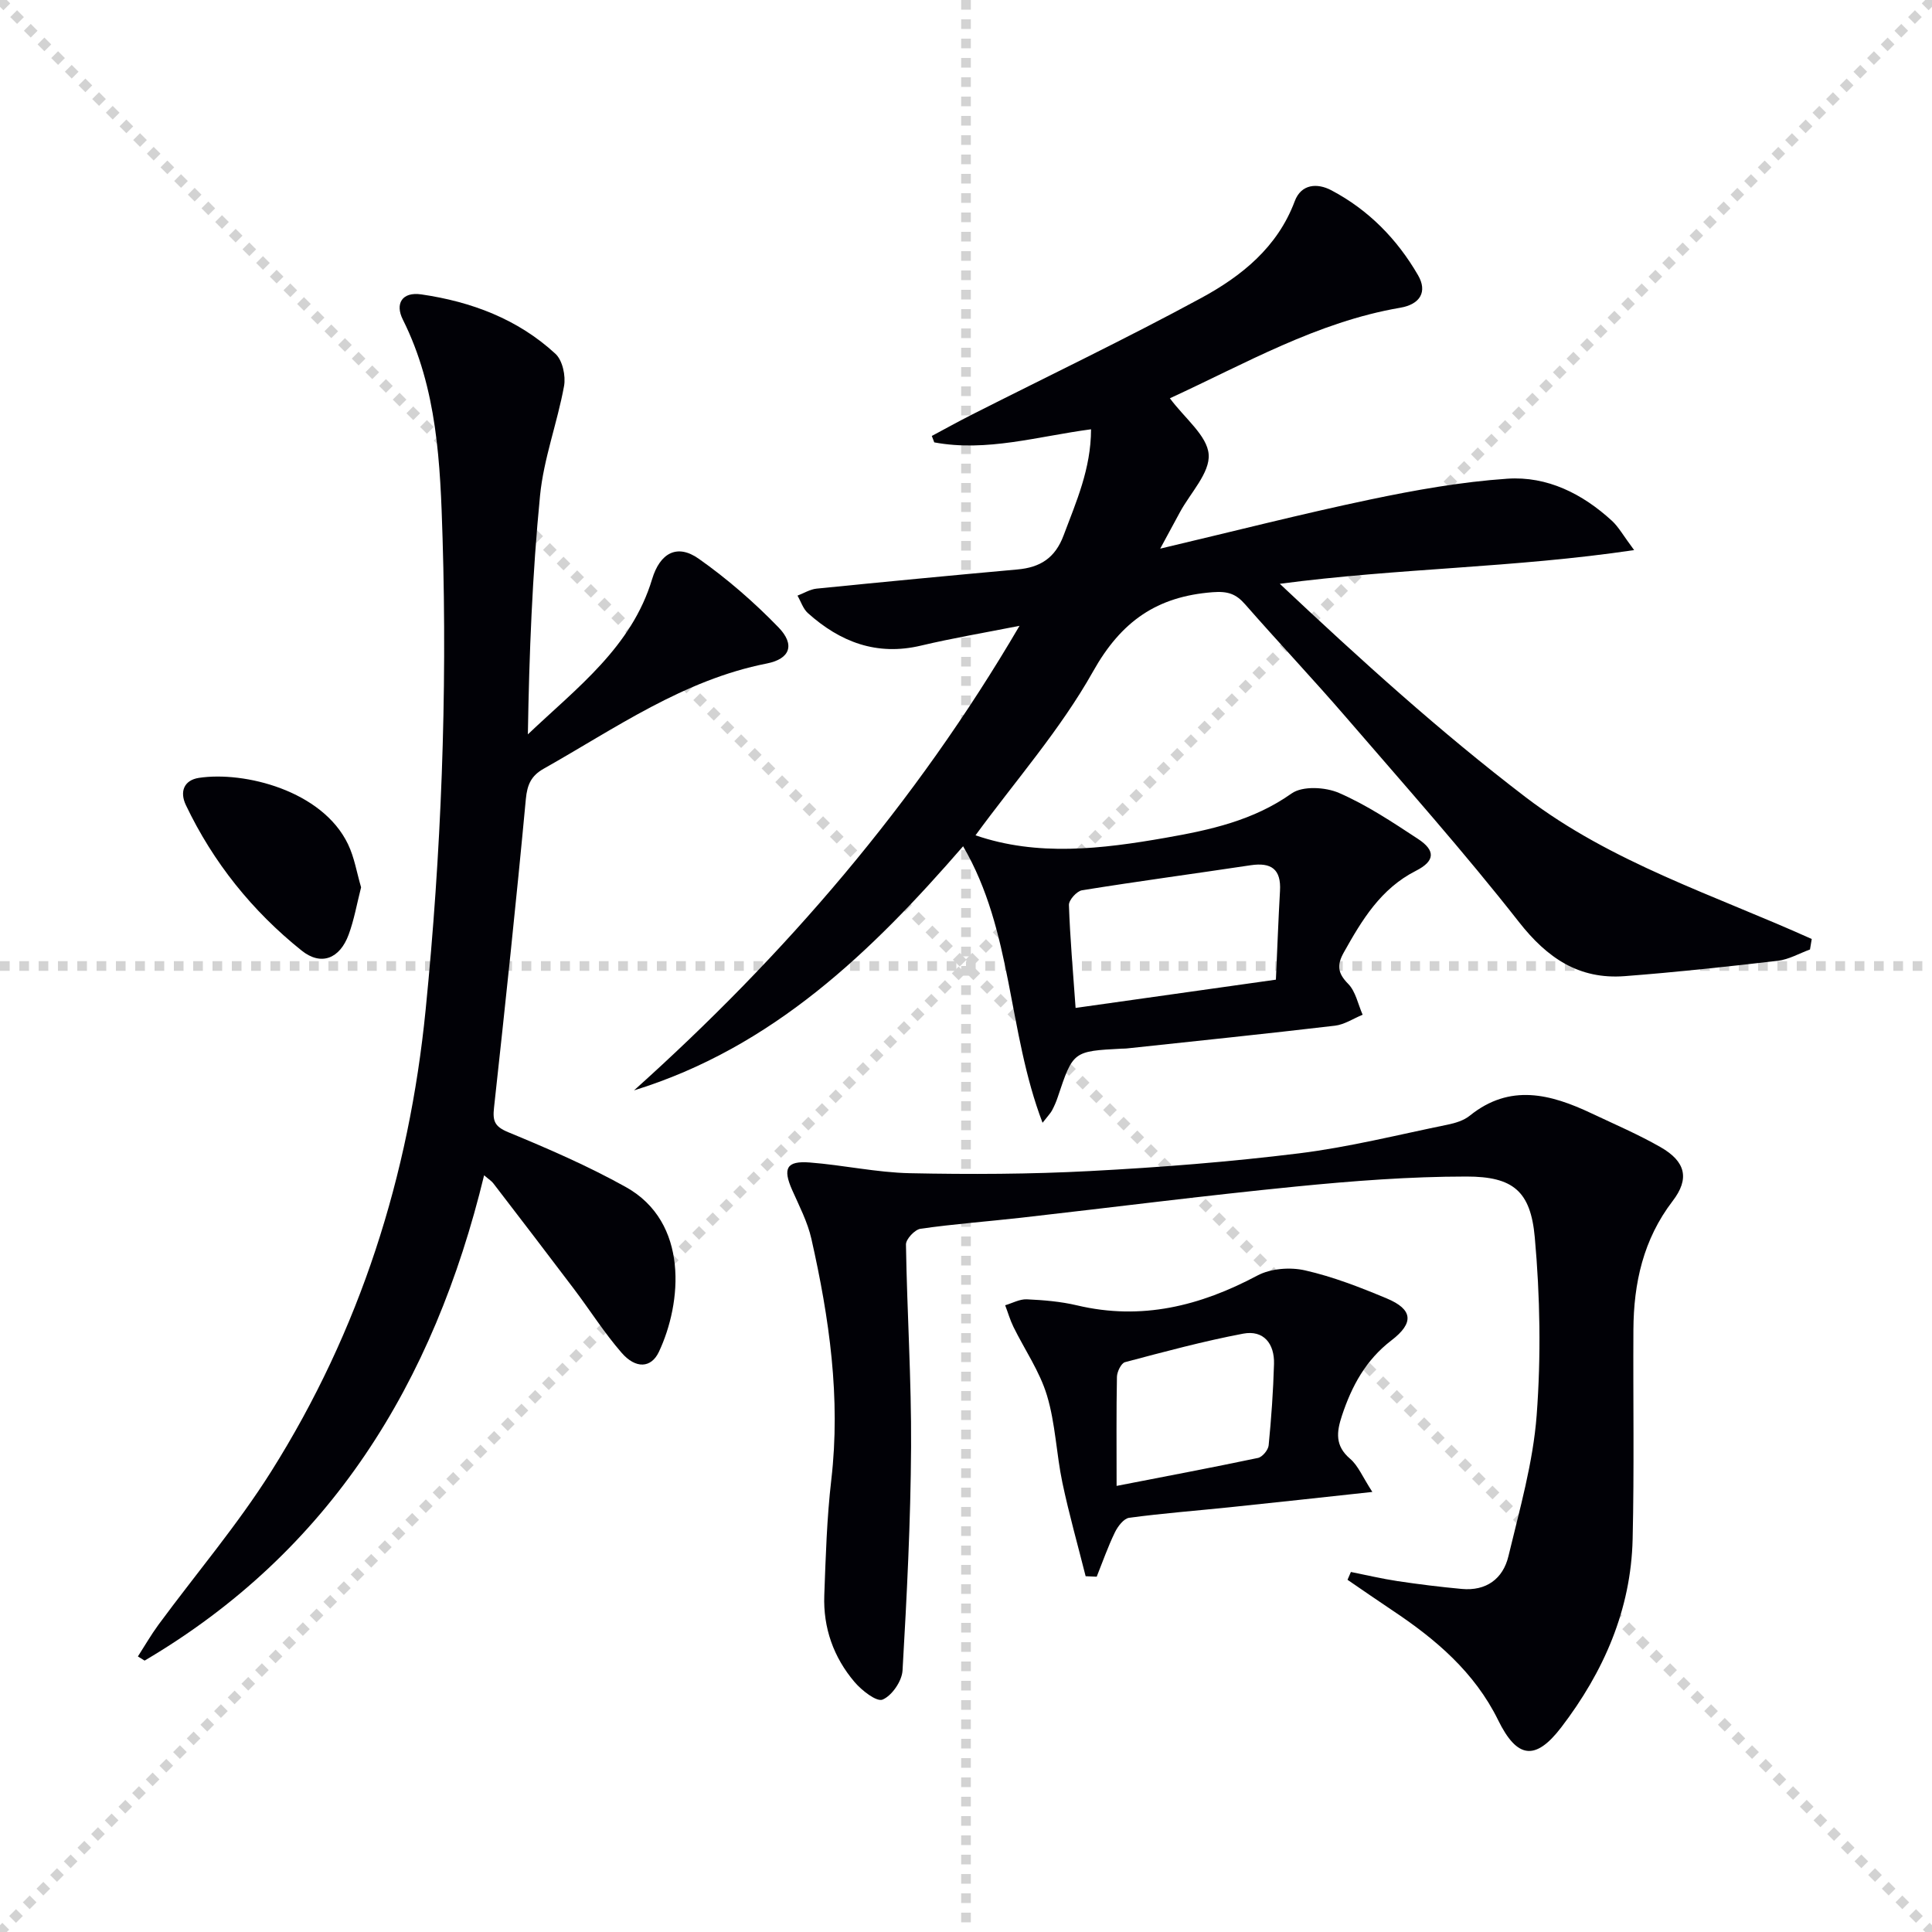
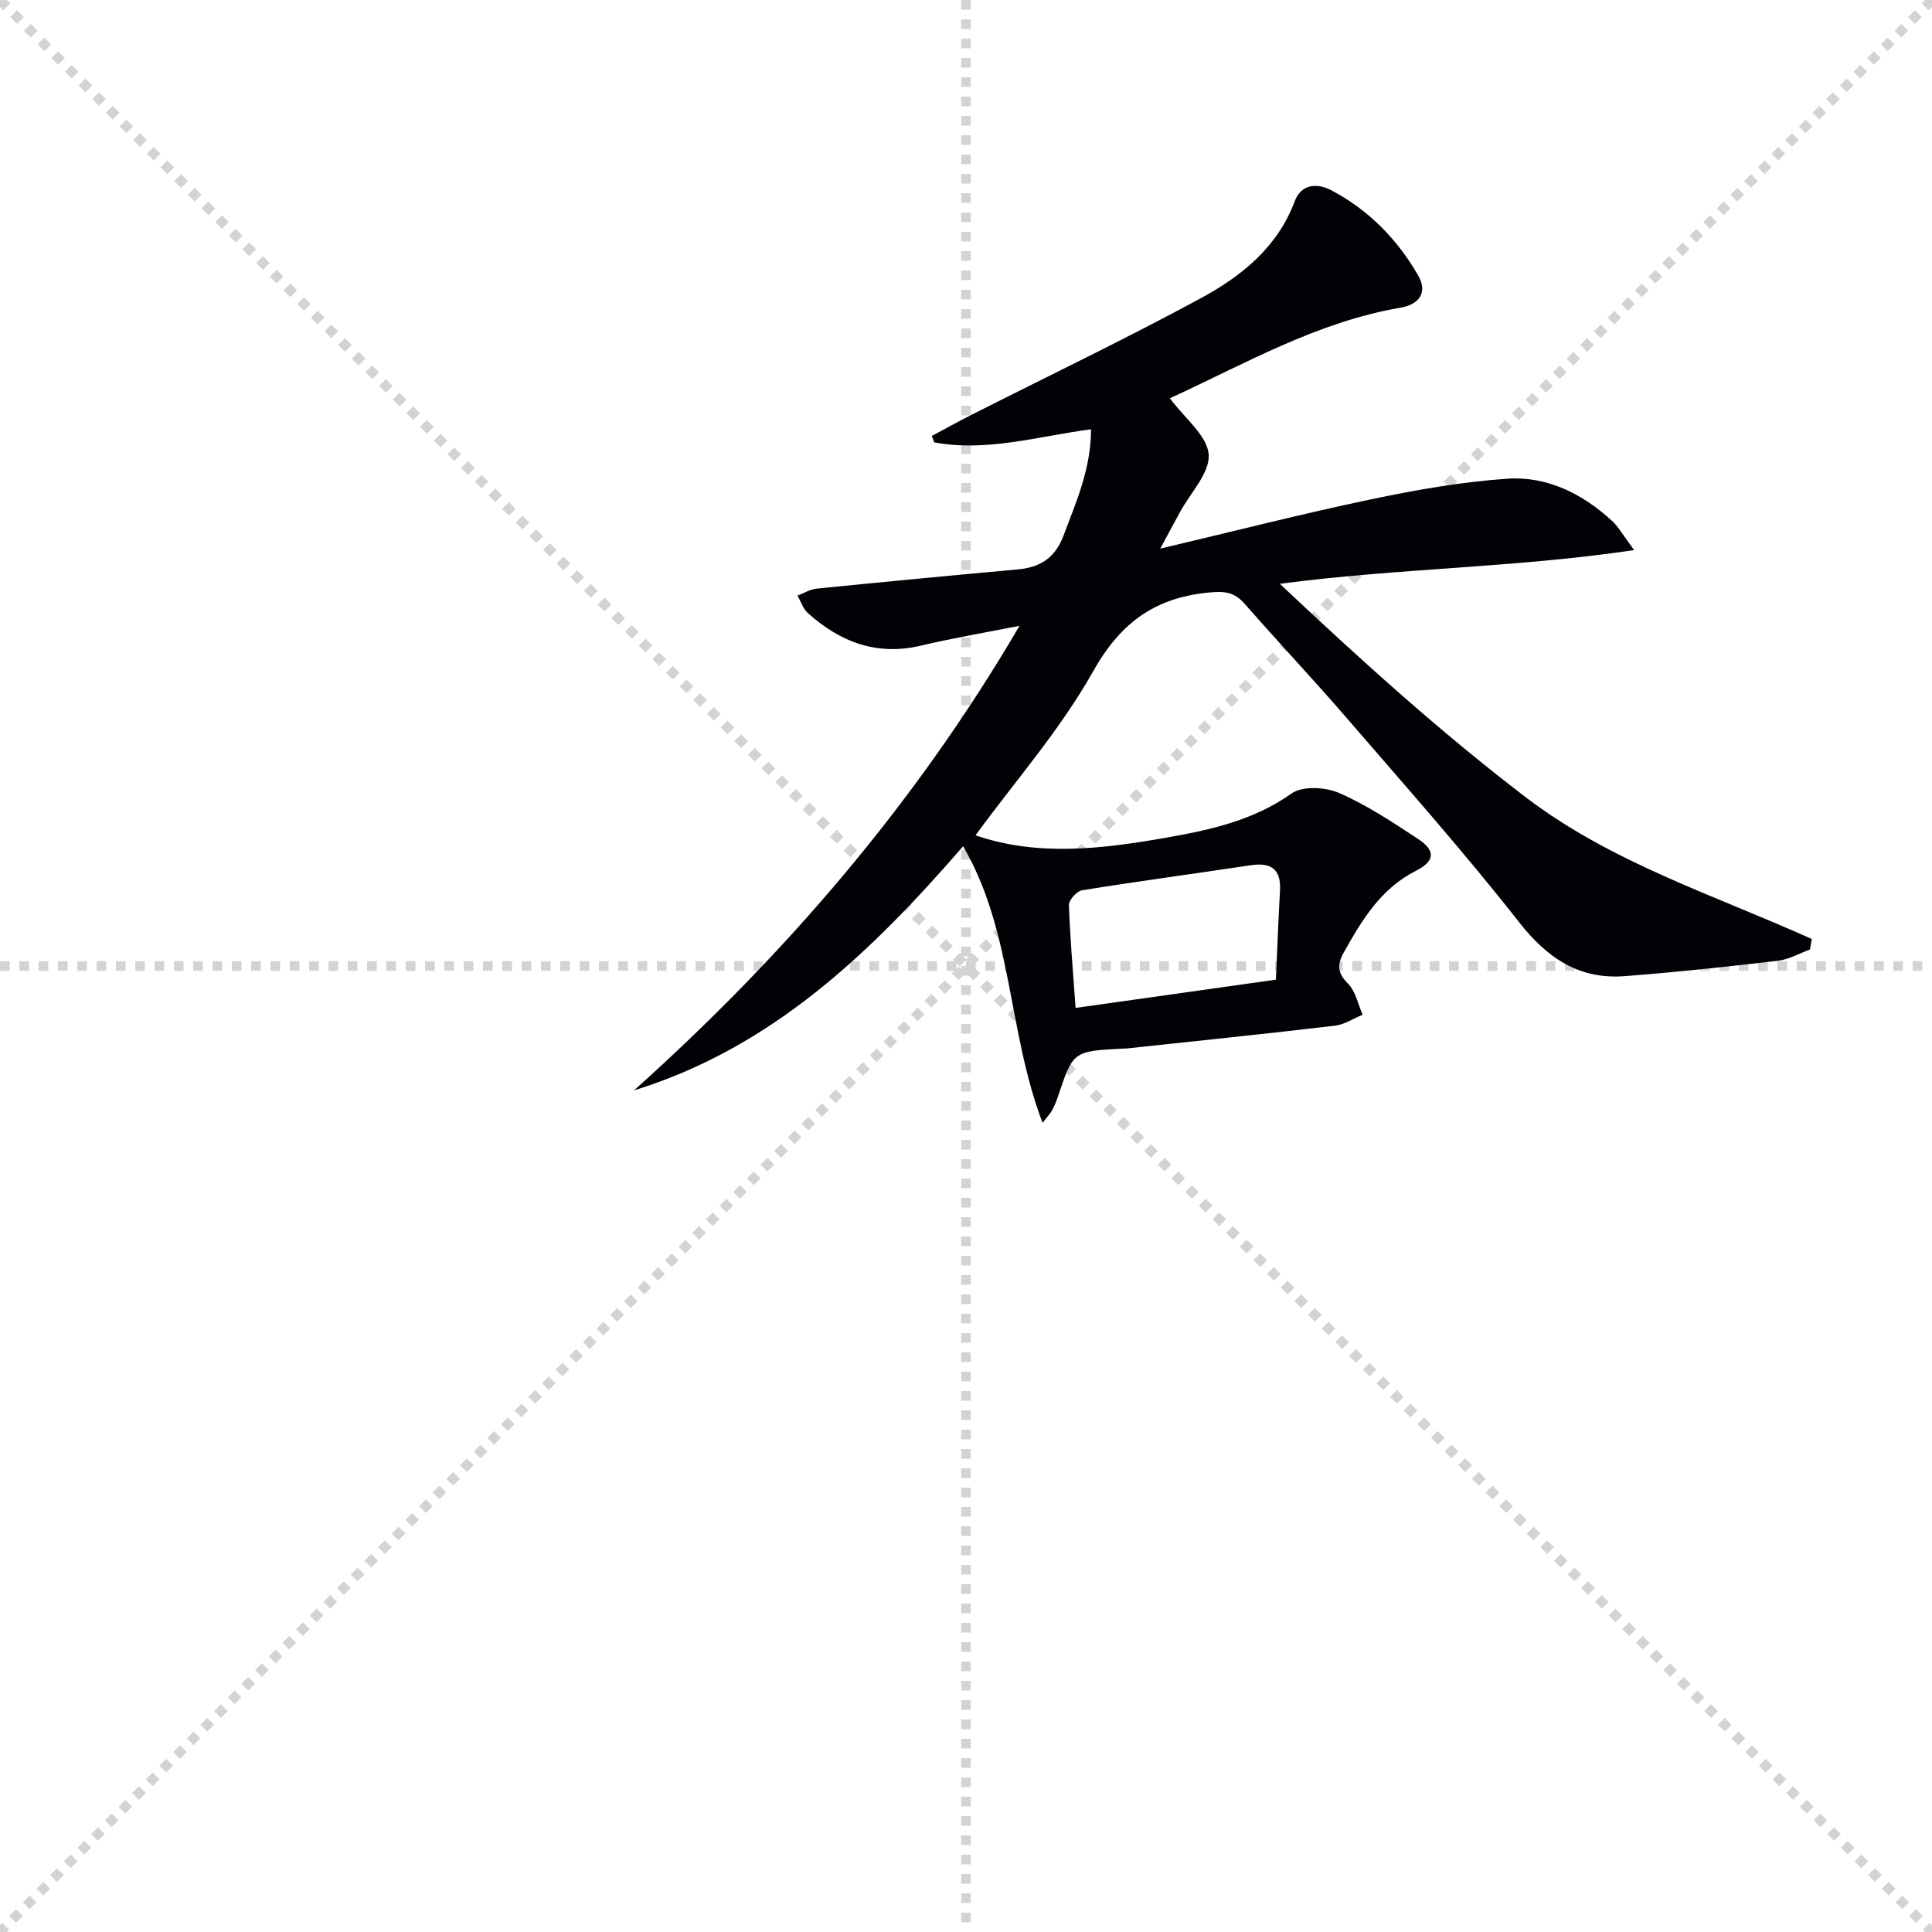
<svg xmlns="http://www.w3.org/2000/svg" enable-background="new 0 0 400 400" viewBox="0 0 400 400">
  <g stroke="lightgray" stroke-dasharray="1,1" stroke-width="1" transform="scale(2, 2)">
    <line x1="0" y1="0" x2="200" y2="200" />
    <line x1="200" y1="0" x2="0" y2="200" />
    <line x1="100" y1="0" x2="100" y2="200" />
    <line x1="0" y1="100" x2="200" y2="100" />
  </g>
  <g fill="#010106">
    <path d="m242.21 82.46c3.1 4.18 7.73 7.73 8.03 11.61.3 3.82-3.8 7.99-5.96 12-1.22 2.26-2.45 4.53-4.07 7.52 15.09-3.56 29.18-7.17 43.42-10.16 9.38-1.97 18.91-3.67 28.46-4.32 8.24-.56 15.55 3.12 21.65 8.72 1.39 1.28 2.33 3.04 4.59 6.06-24.83 3.69-48.66 3.72-73.36 6.98 16.85 15.85 33.25 30.7 50.9 44.18 17.77 13.57 39.12 20.28 59.23 29.36-.12.72-.24 1.45-.36 2.17-2.22.81-4.38 2.07-6.66 2.34-10.55 1.23-21.11 2.37-31.7 3.18-9.45.72-16.03-3.72-21.9-11.21-11.38-14.51-23.67-28.33-35.72-42.3-6.85-7.94-14.05-15.57-20.96-23.46-1.91-2.18-3.58-2.76-6.73-2.52-11.52.88-18.92 5.99-24.76 16.4-6.78 12.08-16.14 22.71-24.34 33.93 12.81 4.42 26.11 2.84 39.38.51 9.16-1.61 18.12-3.55 26.06-9.17 2.25-1.6 7-1.34 9.82-.11 5.75 2.5 11.07 6.05 16.34 9.51 3.68 2.41 3.56 4.59-.42 6.61-7.29 3.7-11.17 10.18-14.94 16.92-1.45 2.59-1.27 4.27.91 6.48 1.56 1.58 2.04 4.23 3 6.4-1.91.78-3.76 2.04-5.74 2.27-14.35 1.69-28.72 3.17-43.09 4.71-.33.04-.67.03-1 .04-10.12.53-10.12.53-13.31 10.08-.31.94-.72 1.86-1.18 2.73-.31.57-.79 1.05-1.95 2.54-7.25-18.99-6.16-39.67-16.45-57.25-18.91 21.79-39.36 41.64-68.13 50.54 31.2-27.98 58.23-59.3 79.81-96.18-7.23 1.43-13.88 2.55-20.42 4.1-9.15 2.17-16.71-.75-23.39-6.73-1-.89-1.45-2.4-2.16-3.62 1.32-.5 2.6-1.31 3.95-1.45 13.86-1.39 27.73-2.72 41.6-3.97 4.69-.42 7.79-2.35 9.55-7.06 2.61-6.97 5.66-13.75 5.68-21.96-11.04 1.46-21.61 4.73-32.46 2.71-.17-.44-.34-.88-.51-1.33 2.76-1.47 5.5-3 8.29-4.41 15.84-8.02 31.87-15.69 47.48-24.15 8.35-4.53 15.8-10.49 19.37-20.04 1.34-3.59 4.67-3.8 7.57-2.27 7.69 4.05 13.63 10.11 17.96 17.59 1.97 3.39.49 6.03-3.72 6.74-17.19 2.95-32.05 11.57-47.66 18.74zm-19.52 126.22c14.12-1.99 27.51-3.88 41.47-5.85.3-6.52.51-12.46.85-18.39.26-4.48-1.81-5.94-6.08-5.3-11.63 1.75-23.29 3.31-34.9 5.18-1.09.17-2.75 2.02-2.72 3.05.23 6.78.83 13.55 1.38 21.31z" />
-     <path d="m100.23 243.33c-10.42 43-31.83 77.83-70.29 100.48-.46-.29-.93-.58-1.39-.86 1.41-2.19 2.72-4.47 4.26-6.57 7.79-10.58 16.37-20.66 23.35-31.75 18.36-29.17 28.54-61.18 31.96-95.53 3.24-32.51 4.5-65.07 3.51-97.68-.47-15.37-1.06-30.94-8.23-45.26-1.63-3.25-.2-5.79 3.82-5.21 10.38 1.51 19.99 5.11 27.79 12.31 1.46 1.35 2.15 4.57 1.77 6.67-1.39 7.61-4.22 15.03-4.97 22.68-1.6 16.33-2.25 32.76-2.52 49.43 10.16-9.66 21.48-18.05 25.72-32.13 1.63-5.41 5.17-7.39 9.64-4.24 5.92 4.17 11.48 9.01 16.52 14.21 3.48 3.59 2.44 6.53-2.41 7.49-17.27 3.4-31.32 13.4-46.19 21.78-2.57 1.45-3.41 3.25-3.7 6.29-1.99 21.32-4.26 42.62-6.59 63.91-.3 2.73.11 3.89 2.94 5.06 8.26 3.41 16.51 6.99 24.31 11.33 13.17 7.31 11.66 24.04 6.88 34.16-1.6 3.38-4.8 3.54-7.72.17-3.59-4.13-6.54-8.81-9.85-13.19-5.52-7.31-11.09-14.57-16.67-21.84-.37-.51-.94-.85-1.94-1.71z" />
-     <path d="m279.69 325.46c3.21.64 6.4 1.4 9.64 1.89 4.41.66 8.85 1.21 13.29 1.62 5.08.48 8.57-2.09 9.69-6.8 2.31-9.65 5.1-19.35 5.84-29.16.92-12.21.71-24.63-.39-36.83-.86-9.59-4.51-12.59-14.13-12.59-11.77 0-23.58.91-35.31 2.07-19 1.88-37.95 4.31-56.93 6.46-6.93.78-13.9 1.29-20.8 2.28-1.19.17-3.04 2.15-3.02 3.26.22 13.97 1.14 27.94 1.06 41.91-.09 15.44-.88 30.88-1.77 46.3-.13 2.19-2.19 5.19-4.12 6.01-1.24.53-4.32-1.88-5.81-3.63-4.35-5.11-6.52-11.23-6.27-17.97.29-7.98.53-15.98 1.45-23.9 1.97-16.94-.41-33.47-4.12-49.89-.79-3.5-2.52-6.81-3.99-10.13-1.97-4.46-1.17-6.05 3.63-5.68 6.94.53 13.82 2.07 20.75 2.22 12.45.26 24.93.21 37.36-.45 14.43-.76 28.86-1.89 43.19-3.66 10.35-1.28 20.54-3.85 30.78-5.94 1.6-.33 3.36-.86 4.59-1.86 8.33-6.72 16.75-4.48 25.21-.48 4.8 2.27 9.71 4.37 14.3 7 5.2 2.98 6.04 6.52 2.5 11.14-6.08 7.94-8.08 16.98-8.13 26.66-.08 14.45.18 28.9-.16 43.34-.34 14.63-6 27.5-14.78 38.98-5.37 7.01-9.17 6.45-13.07-1.5-4.88-9.93-12.94-16.76-21.91-22.73-3.11-2.07-6.18-4.21-9.27-6.32.23-.54.46-1.08.7-1.62z" />
-     <path d="m284.13 308.89c-10.76 1.16-20.13 2.2-29.51 3.17-6.94.72-13.91 1.25-20.83 2.18-1.13.15-2.37 1.79-2.97 3.03-1.44 2.97-2.53 6.1-3.76 9.17-.76-.03-1.52-.07-2.29-.1-1.62-6.45-3.44-12.85-4.81-19.35-1.26-6-1.44-12.27-3.2-18.09-1.5-4.97-4.61-9.45-6.94-14.19-.7-1.43-1.14-2.98-1.71-4.47 1.5-.44 3.01-1.3 4.49-1.23 3.47.16 7 .45 10.38 1.25 13.36 3.17 25.5.13 37.34-6.17 2.75-1.47 6.79-1.78 9.89-1.07 5.78 1.31 11.41 3.51 16.91 5.81 5.38 2.25 5.71 5.05.96 8.68-5.3 4.06-8.21 9.44-10.24 15.57-1.12 3.38-1.48 6.24 1.67 8.93 1.67 1.41 2.56 3.71 4.62 6.88zm-52.95-1.25c10.22-1.99 19.76-3.79 29.27-5.79.91-.19 2.12-1.64 2.21-2.61.55-5.6.95-11.23 1.11-16.85.12-4.17-2.13-7.08-6.39-6.27-8.23 1.56-16.34 3.75-24.45 5.9-.8.21-1.65 1.97-1.68 3.03-.14 7.12-.07 14.24-.07 22.59z" />
-     <path d="m74.76 183.71c-.88 3.45-1.44 6.71-2.57 9.78-1.84 5.01-5.71 6.55-9.75 3.31-10.21-8.18-18.29-18.23-23.95-30.1-1.35-2.83-.37-5.18 2.69-5.65 9.41-1.42 25.55 2.63 30.87 13.73 1.33 2.76 1.82 5.92 2.71 8.93z" />
+     <path d="m279.69 325.46z" />
  </g>
</svg>